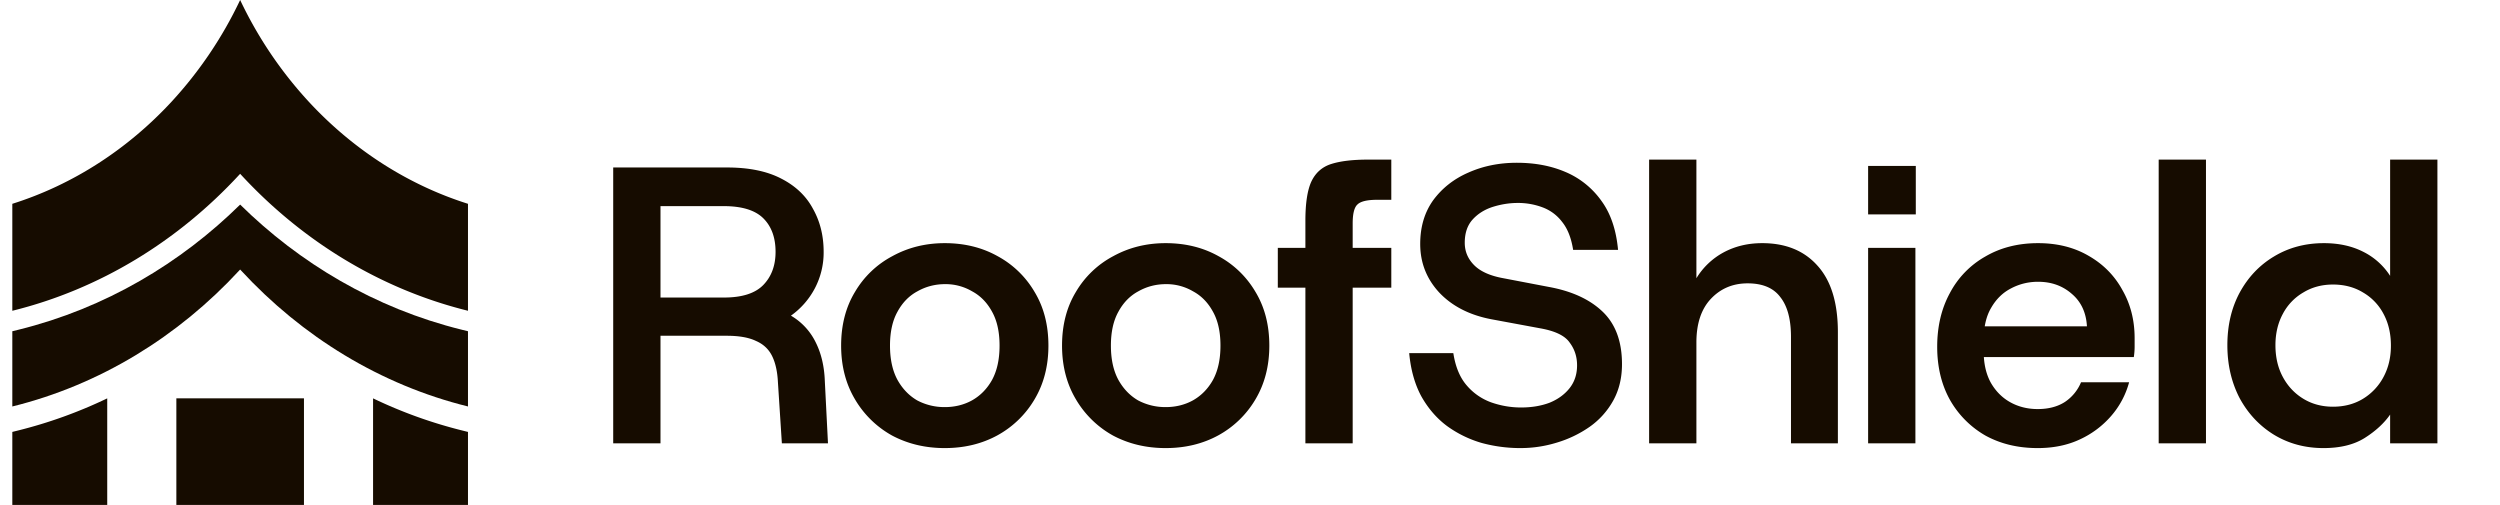
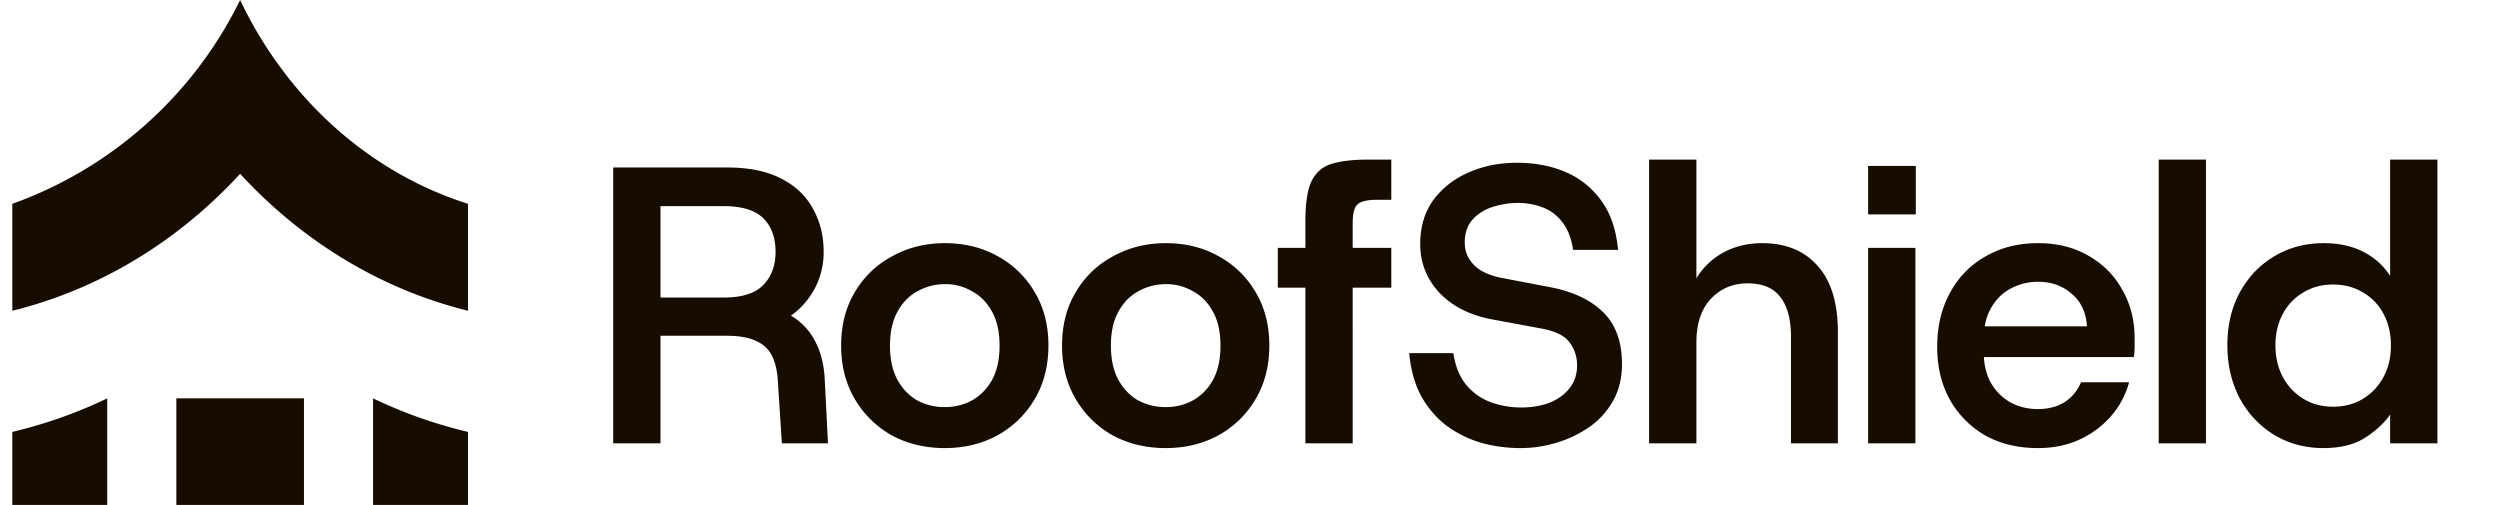
<svg xmlns="http://www.w3.org/2000/svg" width="203" height="41" fill="none">
  <g fill="#160C00" clip-path="url(#a)">
    <g fill-rule="evenodd" clip-path="url(#b)" clip-rule="evenodd">
-       <path d="M19.5 0a32.963 32.963 0 0 0 5.545 8.23c3.557 3.852 7.993 6.753 12.955 8.319v8.685c-7.11-1.755-13.463-5.664-18.444-11.06l-.056-.06-.056.06C14.464 19.57 8.11 23.48 1 25.235V16.55c4.962-1.566 9.399-4.466 12.956-8.319A32.99 32.99 0 0 0 19.5 0ZM8.707 32.347a37.847 37.847 0 0 1-7.292 2.622L1 35.072V41h7.707v-8.653Z" />
-       <path d="M38 26.896v6.109c-7.11-1.756-13.463-5.664-18.444-11.06l-.056-.06-.056.06C14.464 27.34 8.11 31.25 1 33.006v-6.109l.509-.125c7.07-1.746 13.185-5.425 17.991-10.16 4.806 4.736 10.922 8.414 17.992 10.16l.508.125Z" />
+       <path d="M19.5 0a32.963 32.963 0 0 0 5.545 8.23c3.557 3.852 7.993 6.753 12.955 8.319v8.685c-7.11-1.755-13.463-5.664-18.444-11.06l-.056-.06-.056.06C14.464 19.57 8.11 23.48 1 25.235V16.55A32.99 32.99 0 0 0 19.5 0ZM8.707 32.347a37.847 37.847 0 0 1-7.292 2.622L1 35.072V41h7.707v-8.653Z" />
      <path d="M30.293 32.347a37.86 37.86 0 0 0 7.292 2.622l.415.103V41h-7.707v-8.653ZM24.682 41H14.32v-8.653h10.362V41Z" />
    </g>
    <path d="M49.792 36V13.6h9.248c1.77 0 3.232.299 4.384.896 1.173.597 2.037 1.419 2.592 2.464.576 1.024.864 2.187.864 3.488a6.248 6.248 0 0 1-.704 2.944 6.353 6.353 0 0 1-1.952 2.24 5.085 5.085 0 0 1 2.016 2.176c.448.896.693 1.941.736 3.136L67.232 36h-3.744l-.32-4.96c-.043-.875-.203-1.59-.48-2.144-.277-.555-.715-.96-1.312-1.216-.576-.277-1.365-.416-2.368-.416h-5.376V36h-3.84Zm3.84-11.84h5.152c1.472 0 2.539-.341 3.2-1.024s.992-1.579.992-2.688c0-1.152-.33-2.059-.992-2.72-.661-.661-1.739-.992-3.232-.992h-5.12v7.424Zm23.084 12.224c-1.579 0-3.008-.341-4.288-1.024a7.967 7.967 0 0 1-3.008-2.944c-.747-1.259-1.12-2.71-1.12-4.352 0-1.664.373-3.115 1.12-4.352a7.673 7.673 0 0 1 3.04-2.912c1.28-.704 2.699-1.056 4.256-1.056 1.6 0 3.03.352 4.288 1.056a7.732 7.732 0 0 1 3.008 2.912c.747 1.237 1.12 2.688 1.12 4.352 0 1.643-.373 3.093-1.12 4.352a7.902 7.902 0 0 1-3.04 2.944c-1.259.683-2.677 1.024-4.256 1.024Zm0-3.328c.81 0 1.547-.181 2.208-.544.683-.384 1.227-.939 1.632-1.664.405-.747.608-1.675.608-2.784 0-1.11-.203-2.027-.608-2.752-.405-.747-.95-1.301-1.632-1.664a4.256 4.256 0 0 0-2.176-.576c-.81 0-1.557.192-2.24.576-.683.363-1.227.917-1.632 1.664-.405.725-.608 1.643-.608 2.752 0 1.11.203 2.037.608 2.784.405.725.939 1.28 1.6 1.664a4.7 4.7 0 0 0 2.24.544Zm17.938 3.328c-1.58 0-3.008-.341-4.288-1.024a7.967 7.967 0 0 1-3.008-2.944c-.747-1.259-1.12-2.71-1.12-4.352 0-1.664.373-3.115 1.12-4.352a7.673 7.673 0 0 1 3.04-2.912c1.28-.704 2.698-1.056 4.255-1.056 1.6 0 3.03.352 4.288 1.056a7.737 7.737 0 0 1 3.009 2.912c.746 1.237 1.119 2.688 1.119 4.352 0 1.643-.373 3.093-1.119 4.352a7.902 7.902 0 0 1-3.04 2.944c-1.26.683-2.678 1.024-4.257 1.024Zm0-3.328c.81 0 1.546-.181 2.208-.544.682-.384 1.226-.939 1.632-1.664.405-.747.608-1.675.608-2.784 0-1.11-.203-2.027-.609-2.752-.405-.747-.949-1.301-1.631-1.664a4.256 4.256 0 0 0-2.176-.576c-.811 0-1.558.192-2.24.576-.683.363-1.227.917-1.632 1.664-.406.725-.608 1.643-.608 2.752 0 1.11.202 2.037.608 2.784.405.725.938 1.28 1.6 1.664a4.7 4.7 0 0 0 2.24.544ZM105.998 36V17.92c0-1.408.16-2.464.48-3.168.341-.725.885-1.205 1.632-1.44.747-.235 1.739-.352 2.976-.352h1.888v3.264h-1.152c-.811 0-1.344.128-1.6.384-.256.235-.384.747-.384 1.536V36h-3.84Zm-2.24-12.64v-3.232h9.216v3.232h-9.216Zm19.692 13.024c-1.067 0-2.112-.139-3.136-.416a9.099 9.099 0 0 1-2.816-1.376c-.832-.619-1.526-1.419-2.08-2.4-.534-.981-.864-2.155-.992-3.52h3.584c.17 1.11.533 1.984 1.088 2.624a4.705 4.705 0 0 0 1.984 1.376c.789.277 1.6.416 2.432.416.853 0 1.621-.128 2.304-.384.682-.277 1.226-.672 1.632-1.184.405-.512.608-1.13.608-1.856 0-.704-.203-1.323-.608-1.856-.384-.555-1.184-.939-2.4-1.152l-3.968-.736c-1.771-.341-3.179-1.067-4.224-2.176-1.024-1.11-1.536-2.421-1.536-3.936 0-1.387.352-2.57 1.056-3.552.725-.981 1.674-1.728 2.848-2.24 1.194-.533 2.506-.8 3.936-.8 1.493 0 2.826.256 4 .768a6.844 6.844 0 0 1 2.88 2.336c.746 1.024 1.194 2.347 1.344 3.968h-3.648c-.15-.96-.448-1.717-.896-2.272a3.512 3.512 0 0 0-1.6-1.184 5.64 5.64 0 0 0-2.016-.352c-.662 0-1.334.107-2.016.32-.662.213-1.206.555-1.632 1.024-.427.47-.64 1.099-.64 1.888 0 .704.256 1.312.768 1.824s1.301.864 2.368 1.056l3.68.704c1.877.341 3.338 1.013 4.384 2.016 1.045 1.003 1.568 2.421 1.568 4.256 0 1.11-.235 2.09-.704 2.944a6.382 6.382 0 0 1-1.92 2.144 9.298 9.298 0 0 1-2.656 1.28 9.959 9.959 0 0 1-2.976.448ZM133.908 36V12.96h3.84v9.632a5.824 5.824 0 0 1 2.176-2.08c.939-.512 1.995-.768 3.168-.768 1.92 0 3.424.619 4.512 1.856 1.088 1.216 1.632 3.008 1.632 5.376V36h-3.808v-8.64c0-1.43-.288-2.507-.864-3.232-.555-.747-1.44-1.12-2.656-1.12-1.195 0-2.187.416-2.976 1.248-.789.832-1.184 2.016-1.184 3.552V36h-3.84Zm17.783 0V20.128h3.84V36h-3.84Zm0-18.592v-3.936h3.872v3.936h-3.872Zm13.769 18.976c-1.6 0-3.019-.341-4.256-1.024a7.704 7.704 0 0 1-2.88-2.912c-.683-1.237-1.024-2.667-1.024-4.288 0-1.643.341-3.093 1.024-4.352a7.308 7.308 0 0 1 2.88-2.976c1.237-.725 2.667-1.088 4.288-1.088 1.557 0 2.923.341 4.096 1.024 1.195.683 2.112 1.61 2.752 2.784.661 1.152.992 2.453.992 3.904v.704c0 .256-.021.533-.064.832h-13.184v-2.496h9.376c-.064-1.11-.469-1.984-1.216-2.624-.747-.661-1.664-.992-2.752-.992-.789 0-1.525.181-2.208.544-.661.341-1.195.864-1.6 1.568-.405.683-.608 1.557-.608 2.624v.928c0 .981.192 1.824.576 2.528.405.704.939 1.237 1.6 1.6.661.363 1.397.544 2.208.544.875 0 1.611-.192 2.208-.576a3.56 3.56 0 0 0 1.312-1.6h3.904a6.894 6.894 0 0 1-1.472 2.752 7.492 7.492 0 0 1-2.528 1.888c-1.003.47-2.144.704-3.424.704Zm9.825-.384V12.96h3.84V36h-3.84Zm13.385.384c-1.494 0-2.838-.363-4.032-1.088-1.174-.725-2.102-1.717-2.784-2.976-.662-1.28-.992-2.71-.992-4.288 0-1.6.33-3.019.992-4.256.682-1.259 1.61-2.24 2.784-2.944 1.194-.725 2.549-1.088 4.064-1.088 1.216 0 2.282.235 3.2.704a5.516 5.516 0 0 1 2.176 1.952v-9.44h3.84V36h-3.84v-2.336c-.491.704-1.174 1.333-2.048 1.888-.875.555-1.995.832-3.36.832Zm.768-3.36c.917 0 1.728-.213 2.432-.64a4.563 4.563 0 0 0 1.664-1.76c.405-.747.608-1.6.608-2.56 0-.981-.203-1.845-.608-2.592a4.333 4.333 0 0 0-1.664-1.728c-.704-.427-1.515-.64-2.432-.64-.896 0-1.696.213-2.4.64a4.326 4.326 0 0 0-1.664 1.728c-.406.747-.608 1.6-.608 2.56 0 .981.202 1.845.608 2.592.405.747.96 1.333 1.664 1.76.704.427 1.504.64 2.4.64Z" />
  </g>
  <defs>
    <clipPath id="a">
      <path fill="#fff" d="M0 0h203v41H0z" />
    </clipPath>
    <clipPath id="b">
      <path fill="#fff" d="M1 0h37v41H1z" />
    </clipPath>
  </defs>
</svg>